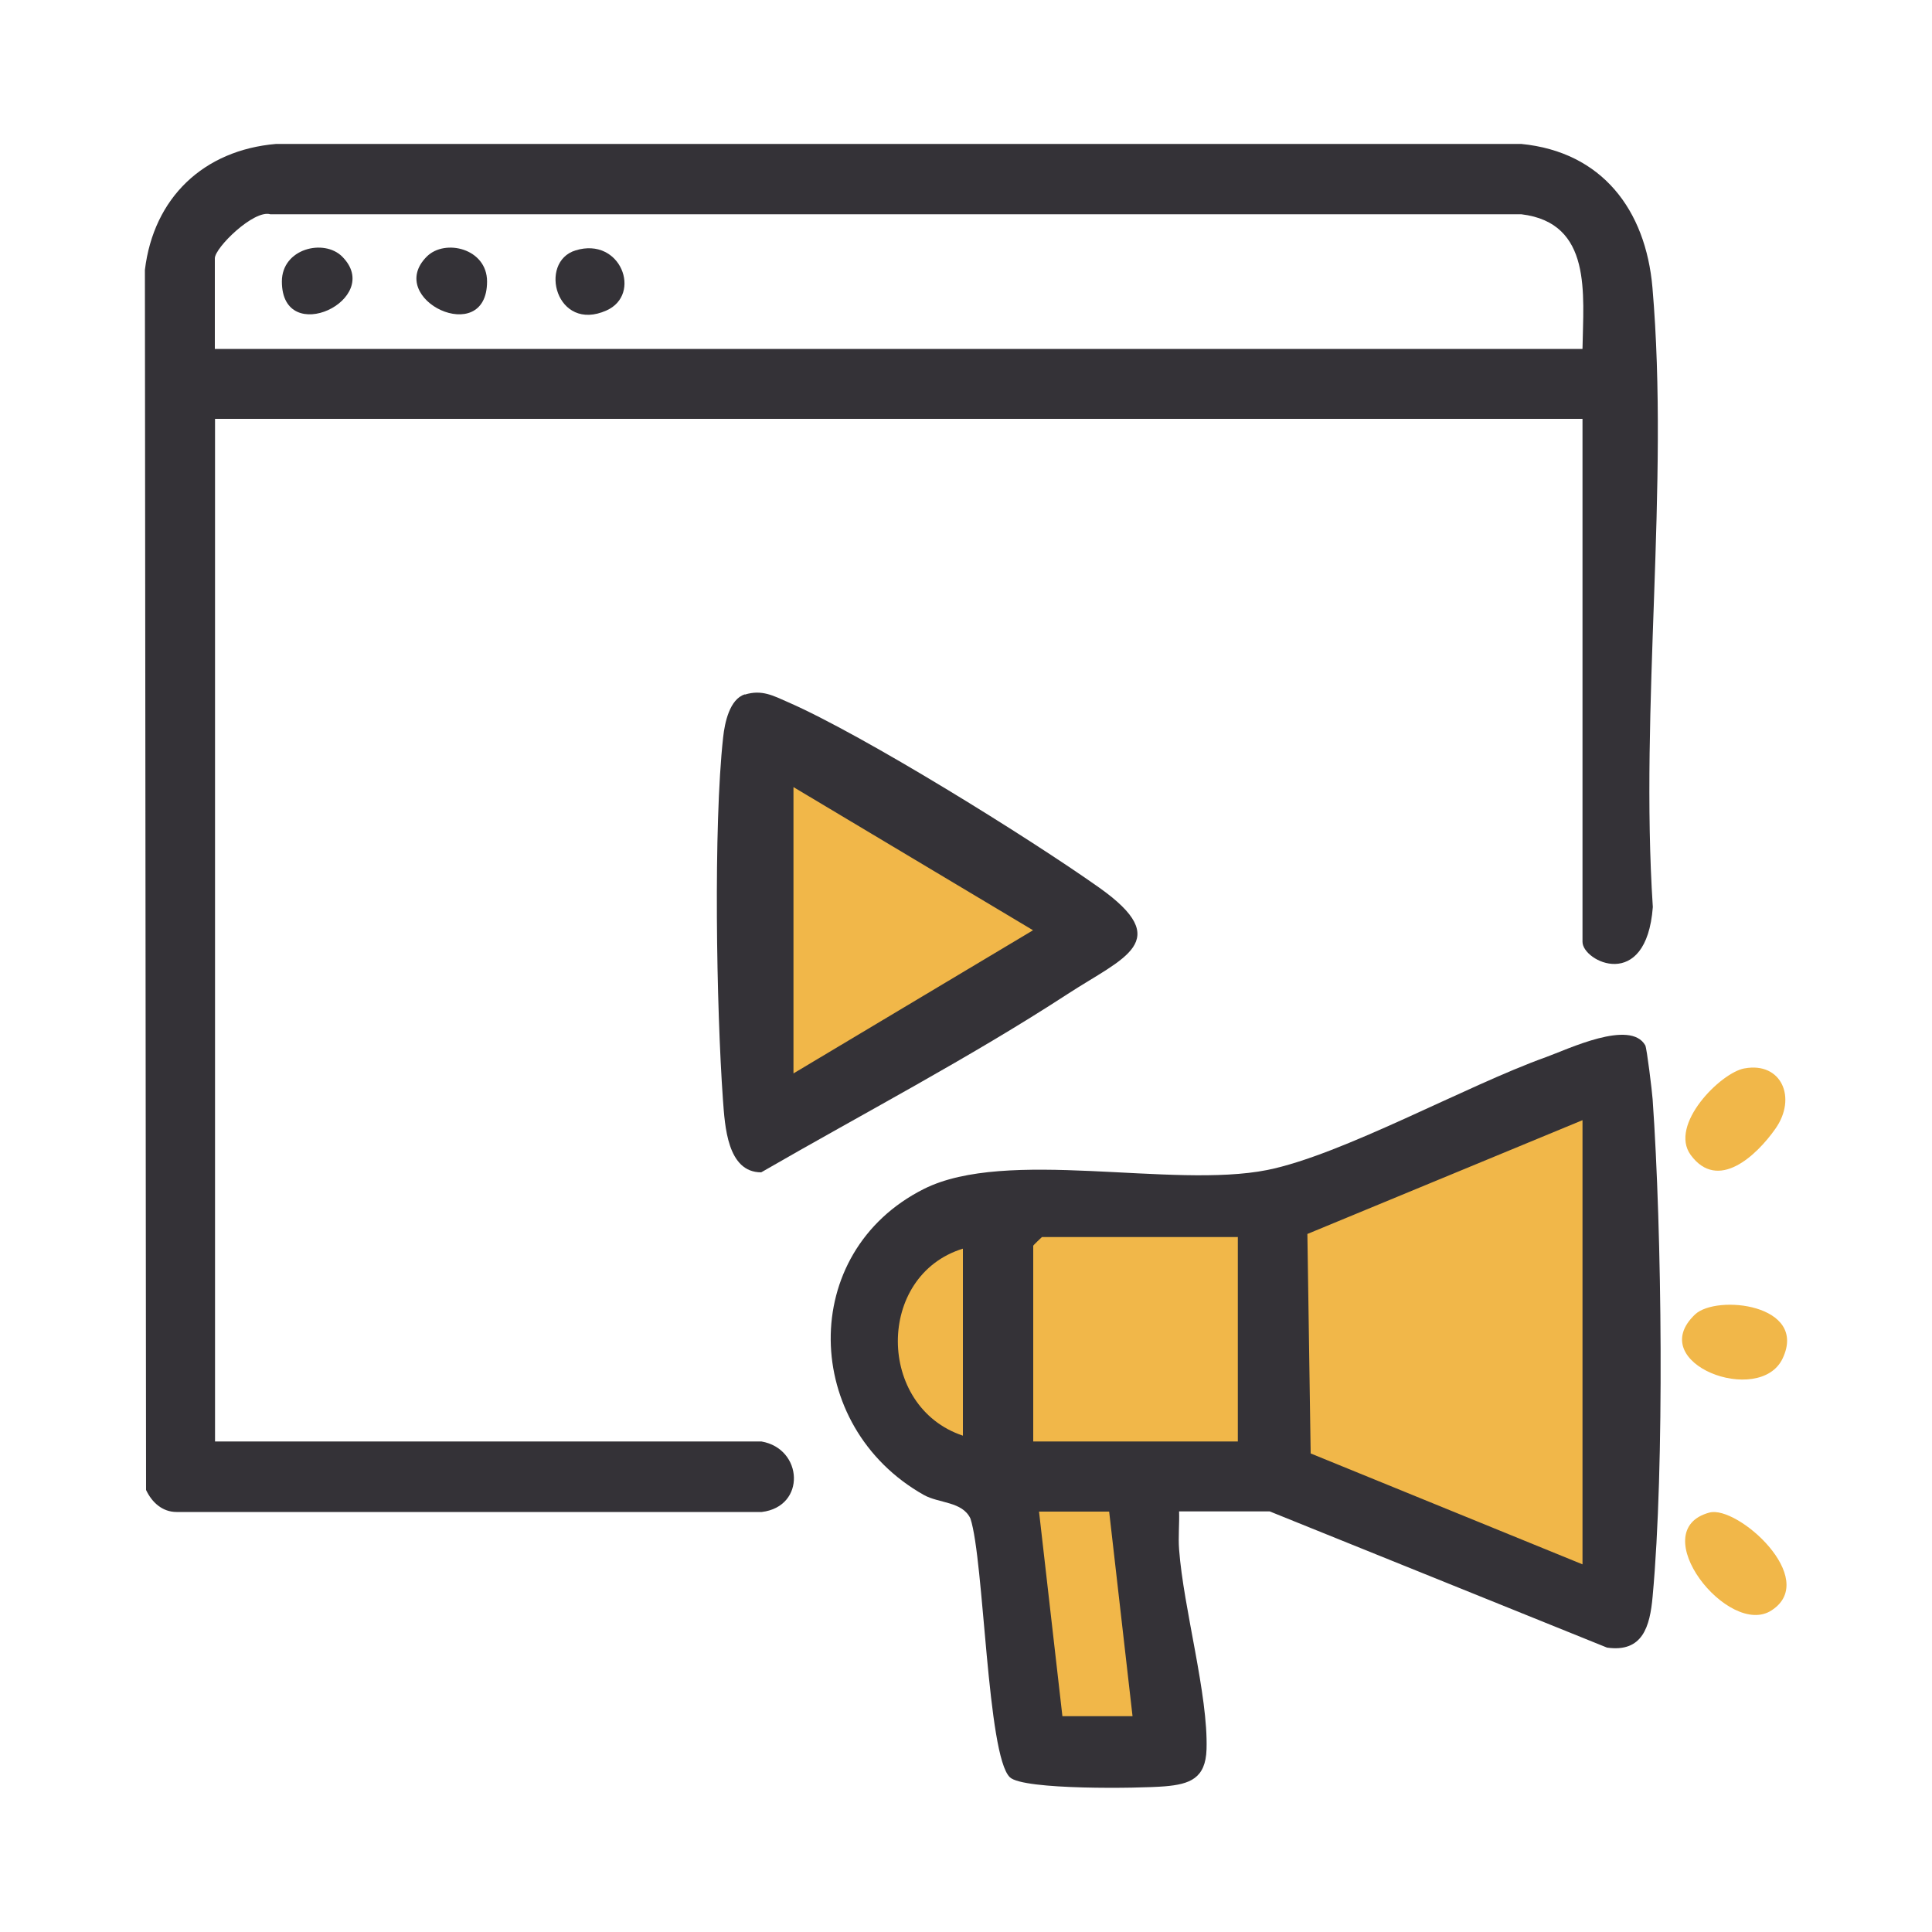
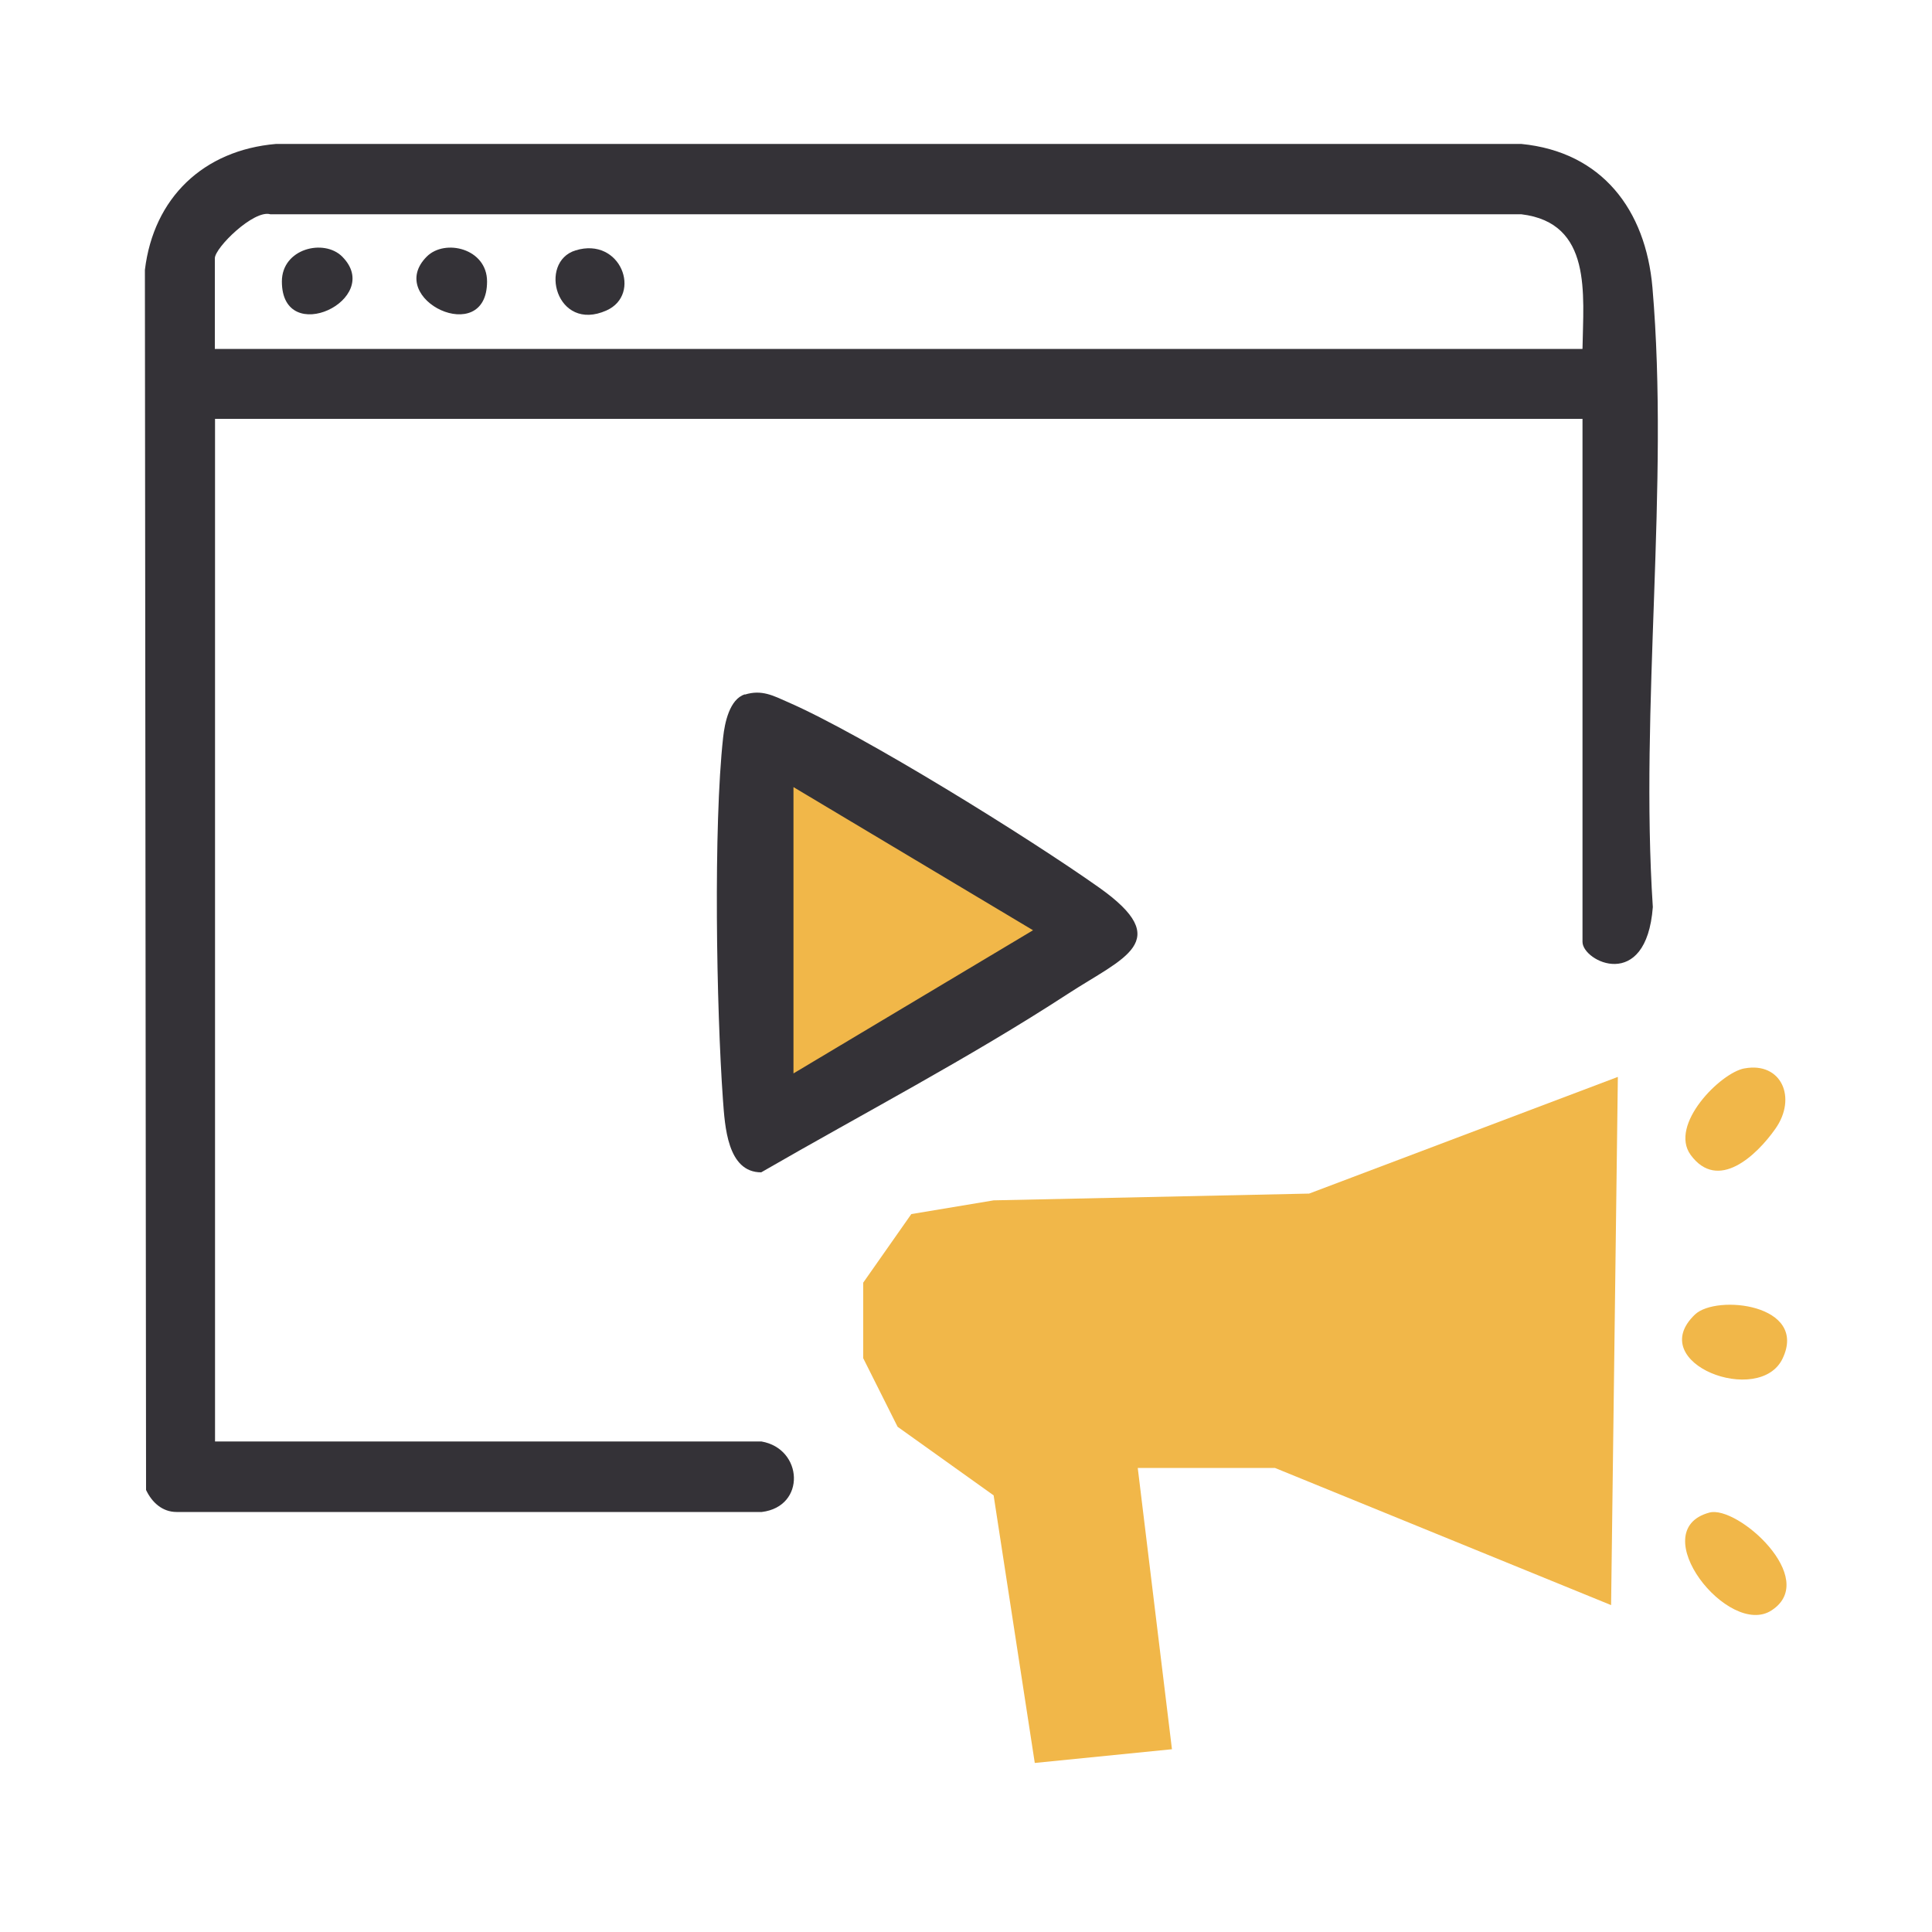
<svg xmlns="http://www.w3.org/2000/svg" id="Layer_1" data-name="Layer 1" viewBox="0 0 100 100">
  <defs>
    <style>
      .cls-1 {
        fill: #f1b749;
      }

      .cls-2 {
        fill: none;
      }

      .cls-3 {
        fill: #343237;
      }
    </style>
  </defs>
  <rect class="cls-2" width="100" height="100" />
  <g>
    <polygon class="cls-1" points="53.56 91.25 51.43 77.4 46.46 73.85 44.68 70.3 44.68 66.39 47.17 62.84 51.43 62.13 67.76 61.78 83.74 55.74 83.39 83.08 65.99 75.98 58.89 75.98 60.66 90.54 53.56 91.25" />
    <polygon class="cls-1" points="39.36 58.23 40.07 37.99 56.76 48.29 39.36 58.23" />
    <path class="cls-3" d="M39.41,74.61c2.16.37,2.32,3.37.02,3.65H9.14c-.74,0-1.28-.5-1.58-1.14l-.06-63.15c.45-3.73,3.03-6.2,6.79-6.52h64.45c4.18.41,6.44,3.41,6.79,7.43.88,10.26-.66,21.69.02,32.07-.34,4.43-3.64,2.82-3.64,1.8v-27.07H11.13v52.93h28.28ZM81.91,18.05c.04-2.82.52-6.52-3.17-6.96H13.99c-.85-.25-2.87,1.73-2.87,2.28v4.69h70.78Z" />
-     <path class="cls-3" d="M61.03,78.24c.02.65-.05,1.31,0,1.96.23,3.08,1.51,7.52,1.42,10.35-.05,1.5-.86,1.8-2.16,1.91s-7.33.2-8.02-.47c-1.18-1.13-1.33-11.22-2.04-13.39-.42-.89-1.62-.78-2.41-1.22-6.31-3.55-6.55-12.55,0-15.84,4.28-2.15,12.83,0,17.77-.98,3.88-.78,10.29-4.36,14.42-5.84,1.14-.41,4.38-1.98,5.15-.61.08.15.35,2.37.38,2.79.48,6.83.62,19.02,0,25.73-.14,1.57-.52,2.91-2.36,2.65l-17.46-7.05h-4.69ZM81.91,57.98l-14.24,5.89.17,11.36,14.07,5.74v-22.99ZM64.06,64.03h-10.13s-.45.42-.45.45v10.13h10.59v-10.59ZM49.84,64.63c-4.51,1.39-4.47,8.19,0,9.68v-9.68ZM57.41,78.24h-3.63s1.21,10.59,1.21,10.59h3.63s-1.21-10.59-1.21-10.59Z" />
    <path class="cls-3" d="M38.56,35.95c.87-.27,1.47.06,2.22.39,3.92,1.71,12.48,7.03,16.11,9.6,3.94,2.79,1.27,3.62-1.63,5.51-5.1,3.32-10.58,6.18-15.86,9.23-1.76,0-1.88-2.41-1.98-3.75-.34-4.75-.5-14.16.01-18.77.08-.74.33-1.97,1.12-2.22ZM41.07,55.56l12.4-7.41-12.4-7.41v14.82Z" />
    <path class="cls-1" d="M90.3,55.3c1.9-.35,2.73,1.52,1.59,3.13-.97,1.38-2.97,3.27-4.38,1.35-1.14-1.56,1.55-4.26,2.78-4.48Z" />
    <path class="cls-1" d="M88.48,78.29c1.45-.39,5.72,3.43,3.22,5.06-2.22,1.46-6.65-4.14-3.22-5.06Z" />
    <path class="cls-1" d="M87.73,68.04c1.11-1.06,5.86-.53,4.54,2.27-1.18,2.51-7.19.26-4.54-2.27Z" />
    <path class="cls-3" d="M29.79,12.96c2.34-.72,3.46,2.28,1.6,3.11-2.6,1.16-3.55-2.51-1.6-3.11Z" />
    <path class="cls-3" d="M17.71,13.28c2.21,2.21-3.12,4.75-3.12,1.29,0-1.71,2.18-2.23,3.12-1.29Z" />
    <path class="cls-3" d="M22.09,13.28c.94-.94,3.12-.42,3.12,1.29,0,3.46-5.33.92-3.12-1.29Z" />
  </g>
</svg>